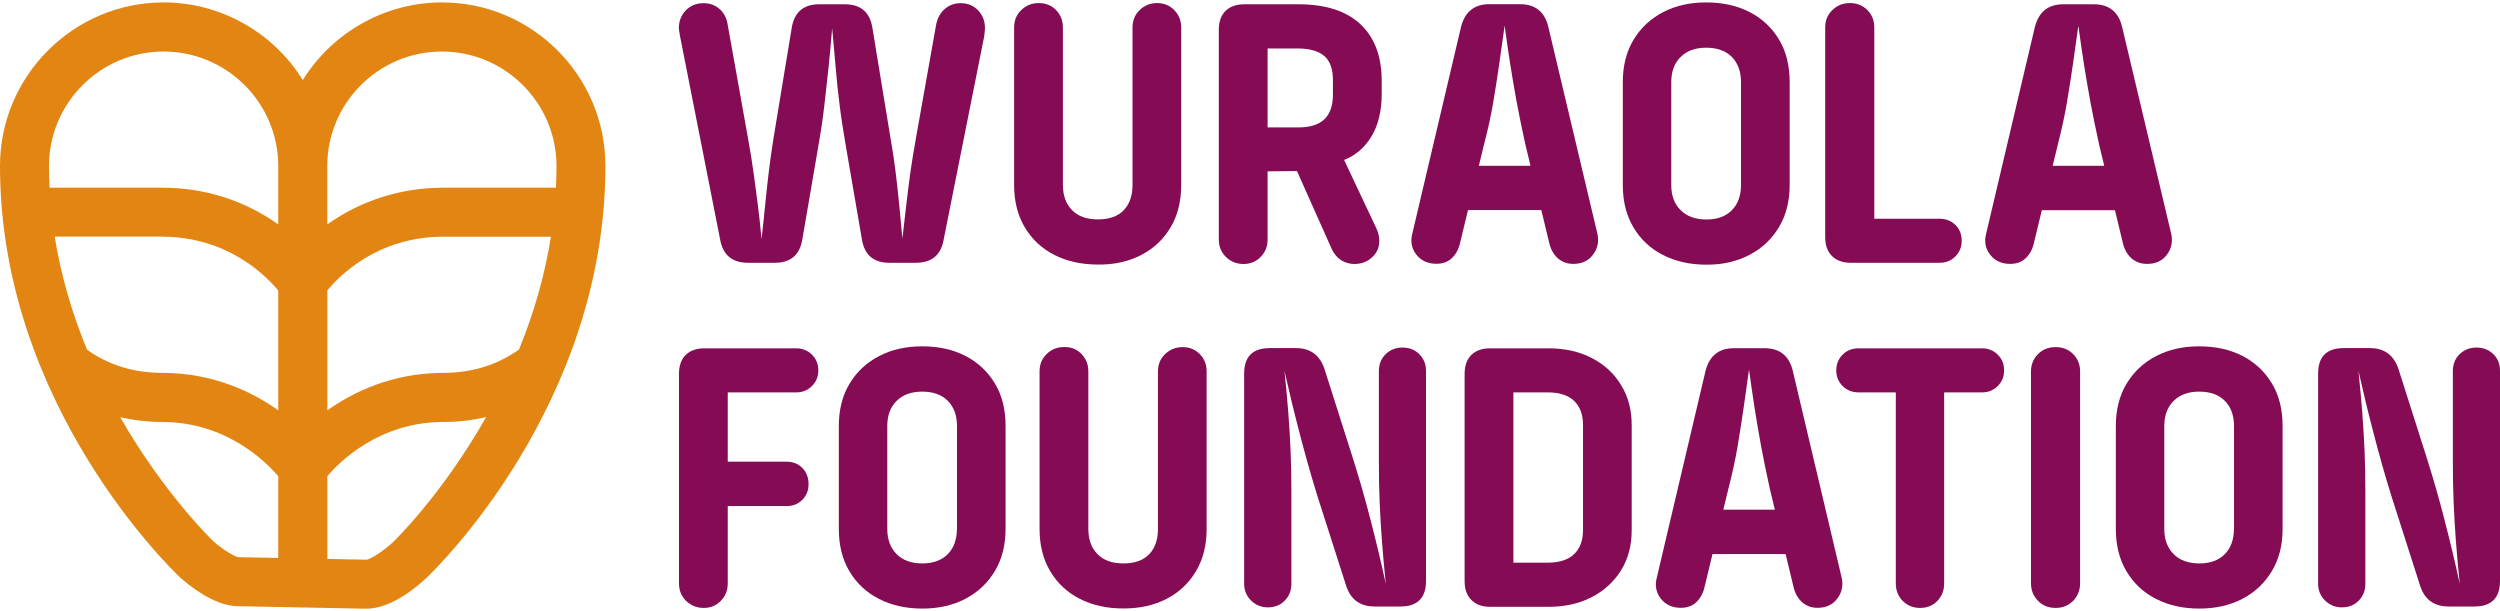
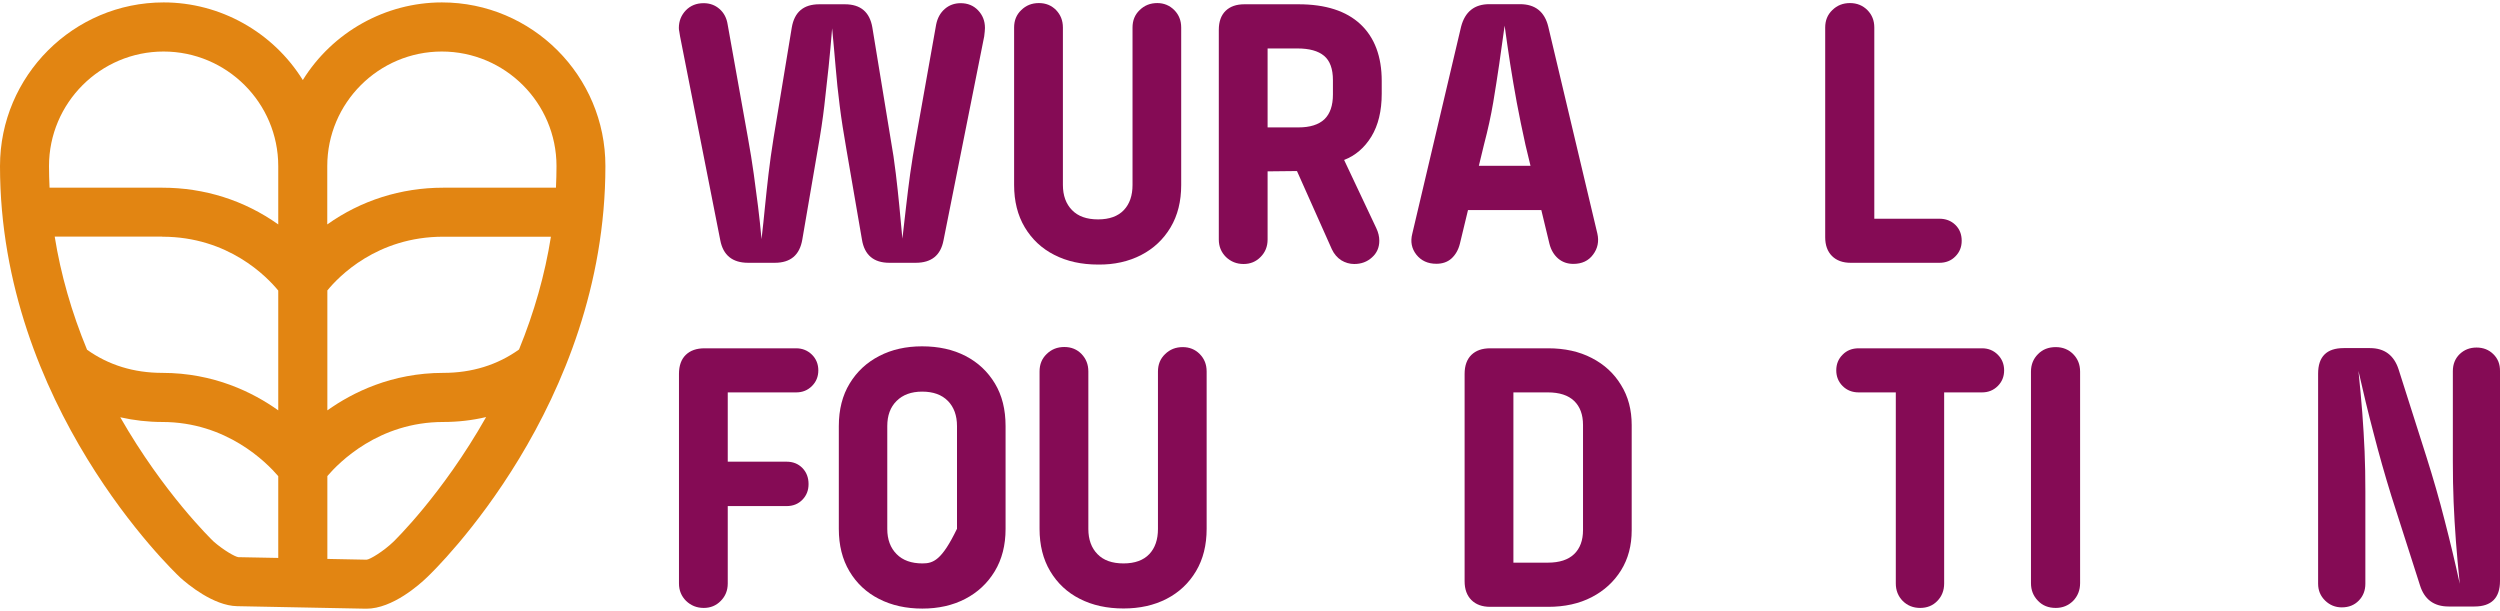
<svg xmlns="http://www.w3.org/2000/svg" width="180" height="44" viewBox="0 0 180 44" fill="none">
  <g id="Group">
    <g id="Group_2">
      <g id="Group_3">
        <g id="Group_4">
          <path id="Vector" d="M64.034 18.921H65.928C67.065 18.921 67.728 18.385 67.933 17.303L70.862 2.621C70.877 2.495 70.893 2.376 70.901 2.274C70.909 2.171 70.917 2.084 70.917 2.013C70.917 1.508 70.751 1.09 70.42 0.742C70.088 0.395 69.67 0.229 69.165 0.229C68.722 0.229 68.336 0.371 68.02 0.647C67.704 0.924 67.499 1.295 67.404 1.76L65.952 9.923C65.786 10.854 65.644 11.714 65.533 12.512C65.423 13.309 65.328 14.09 65.241 14.848C65.154 15.606 65.068 16.387 64.973 17.185C64.902 16.372 64.823 15.582 64.752 14.832C64.681 14.082 64.594 13.309 64.499 12.504C64.405 11.707 64.278 10.838 64.112 9.915L62.81 1.982C62.621 0.869 61.965 0.308 60.829 0.308H58.989C57.853 0.308 57.198 0.869 57.008 1.982L55.698 9.923C55.548 10.854 55.429 11.714 55.335 12.512C55.24 13.309 55.161 14.09 55.082 14.848C55.011 15.606 54.924 16.395 54.83 17.216C54.758 16.403 54.672 15.614 54.577 14.848C54.482 14.09 54.38 13.309 54.269 12.512C54.159 11.714 54.017 10.846 53.851 9.923L52.39 1.76C52.319 1.295 52.122 0.924 51.806 0.647C51.49 0.371 51.112 0.229 50.662 0.229C50.141 0.229 49.714 0.403 49.383 0.742C49.051 1.09 48.878 1.508 48.878 2.013C48.878 2.084 48.886 2.179 48.909 2.274C48.925 2.376 48.949 2.495 48.965 2.621L51.861 17.303C52.067 18.377 52.738 18.921 53.867 18.921H55.785C56.921 18.921 57.577 18.361 57.766 17.248L58.879 10.759C59.084 9.607 59.242 8.557 59.353 7.594C59.463 6.639 59.566 5.715 59.66 4.823C59.755 3.931 59.834 3 59.913 2.037C60.008 3 60.087 3.939 60.166 4.839C60.237 5.739 60.339 6.662 60.458 7.61C60.576 8.557 60.742 9.615 60.947 10.783L62.06 17.248C62.242 18.361 62.905 18.921 64.034 18.921Z" fill="#850B55" />
          <path id="Vector_2" d="M82.165 18.361C83.065 17.895 83.768 17.232 84.281 16.372C84.794 15.511 85.046 14.493 85.046 13.325V1.982C85.046 1.477 84.881 1.066 84.549 0.727C84.218 0.395 83.807 0.221 83.326 0.221C82.82 0.221 82.402 0.387 82.055 0.727C81.707 1.058 81.542 1.477 81.542 1.982V13.317C81.542 14.075 81.336 14.683 80.918 15.125C80.5 15.567 79.884 15.796 79.063 15.796C78.242 15.796 77.618 15.575 77.184 15.125C76.75 14.683 76.529 14.075 76.529 13.317V1.982C76.529 1.477 76.363 1.066 76.04 0.727C75.716 0.395 75.306 0.221 74.8 0.221C74.295 0.221 73.877 0.387 73.53 0.727C73.182 1.058 73.016 1.477 73.016 1.982V13.317C73.016 14.485 73.269 15.504 73.782 16.364C74.295 17.224 75.006 17.895 75.913 18.353C76.821 18.819 77.871 19.048 79.063 19.048C80.223 19.064 81.265 18.827 82.165 18.361Z" fill="#850B55" />
          <path id="Vector_3" d="M91.267 12.338L93.382 12.315L95.892 17.943C96.058 18.298 96.287 18.558 96.571 18.74C96.855 18.914 97.171 19.008 97.503 19.008C98.008 19.008 98.434 18.851 98.781 18.535C99.137 18.219 99.31 17.816 99.31 17.335C99.31 17.035 99.239 16.735 99.089 16.419L96.776 11.517C97.59 11.201 98.245 10.641 98.742 9.828C99.231 9.023 99.484 7.997 99.484 6.749V5.826C99.484 4.066 98.971 2.7 97.953 1.745C96.934 0.79 95.442 0.308 93.493 0.308H89.593C89.017 0.308 88.567 0.466 88.243 0.782C87.92 1.098 87.754 1.555 87.754 2.147V17.248C87.754 17.745 87.928 18.164 88.267 18.503C88.614 18.835 89.033 19.008 89.538 19.008C90.019 19.008 90.43 18.843 90.761 18.503C91.093 18.172 91.267 17.753 91.267 17.248V12.338ZM93.414 3.489C94.266 3.489 94.906 3.663 95.332 4.018C95.758 4.373 95.971 4.958 95.971 5.771V6.805C95.971 7.602 95.766 8.194 95.356 8.589C94.945 8.975 94.322 9.173 93.493 9.173H91.267V3.489H93.414Z" fill="#850B55" />
          <path id="Vector_4" d="M110.977 15.133L111.561 17.556C111.672 17.998 111.885 18.353 112.185 18.614C112.493 18.874 112.856 19 113.282 19C113.898 19 114.372 18.779 114.703 18.329C115.035 17.887 115.137 17.382 115.011 16.822L111.475 1.919C111.214 0.845 110.535 0.3 109.438 0.3H107.236C106.162 0.3 105.483 0.837 105.199 1.919L101.686 16.822C101.536 17.398 101.639 17.903 101.979 18.337C102.326 18.771 102.799 18.992 103.415 18.992C103.857 18.992 104.228 18.866 104.512 18.606C104.797 18.345 105.002 17.99 105.112 17.548L105.696 15.125H110.977V15.133ZM107.512 7.373C107.67 6.434 107.812 5.51 107.946 4.602C108.072 3.695 108.207 2.771 108.333 1.847C108.459 2.795 108.601 3.718 108.736 4.618C108.878 5.518 109.035 6.442 109.209 7.389C109.383 8.336 109.596 9.346 109.833 10.428L110.196 11.936H106.478L106.849 10.404C107.133 9.323 107.354 8.312 107.512 7.373Z" fill="#850B55" />
-           <path id="Vector_5" d="M125.944 18.361C126.844 17.895 127.554 17.232 128.075 16.372C128.596 15.511 128.856 14.493 128.856 13.325V5.913C128.856 4.721 128.604 3.702 128.091 2.85C127.578 1.997 126.875 1.334 125.975 0.869C125.068 0.403 124.026 0.174 122.834 0.174C121.681 0.174 120.655 0.403 119.755 0.869C118.855 1.334 118.145 1.99 117.624 2.85C117.103 3.702 116.842 4.729 116.842 5.913V13.325C116.842 14.493 117.095 15.511 117.608 16.372C118.121 17.232 118.831 17.903 119.739 18.361C120.647 18.827 121.689 19.056 122.857 19.056C124.018 19.064 125.044 18.827 125.944 18.361ZM120.331 13.325V5.913C120.331 5.155 120.552 4.547 121.002 4.105C121.444 3.663 122.06 3.434 122.841 3.434C123.639 3.434 124.254 3.655 124.697 4.105C125.131 4.547 125.352 5.155 125.352 5.913V13.325C125.352 14.083 125.131 14.69 124.697 15.133C124.262 15.575 123.655 15.803 122.873 15.803C122.076 15.803 121.452 15.582 121.01 15.133C120.552 14.69 120.331 14.083 120.331 13.325Z" fill="#850B55" />
          <path id="Vector_6" d="M133.253 18.922H139.631C140.097 18.922 140.484 18.772 140.784 18.464C141.092 18.156 141.242 17.785 141.242 17.335C141.242 16.869 141.092 16.49 140.784 16.19C140.476 15.89 140.089 15.748 139.631 15.748H134.95V1.982C134.95 1.477 134.785 1.066 134.453 0.727C134.122 0.395 133.703 0.221 133.198 0.221C132.693 0.221 132.274 0.387 131.927 0.727C131.58 1.058 131.414 1.477 131.414 1.982V17.082C131.414 17.659 131.58 18.108 131.903 18.432C132.227 18.756 132.677 18.922 133.253 18.922Z" fill="#850B55" />
-           <path id="Vector_7" d="M156.019 18.337C156.35 17.895 156.453 17.39 156.327 16.83L152.79 1.926C152.53 0.853 151.851 0.308 150.754 0.308H148.552C147.478 0.308 146.799 0.845 146.515 1.926L143.002 16.83C142.852 17.406 142.955 17.911 143.294 18.345C143.642 18.779 144.115 19 144.731 19C145.173 19 145.544 18.874 145.828 18.614C146.112 18.353 146.318 17.998 146.428 17.556L147.012 15.133H152.277L152.861 17.556C152.972 17.998 153.185 18.353 153.485 18.614C153.793 18.874 154.156 19 154.582 19C155.214 19.008 155.687 18.779 156.019 18.337ZM147.794 11.928L148.165 10.396C148.441 9.323 148.662 8.312 148.82 7.373C148.978 6.434 149.12 5.51 149.254 4.602C149.38 3.695 149.515 2.771 149.641 1.847C149.767 2.795 149.909 3.718 150.043 4.618C150.186 5.518 150.343 6.442 150.517 7.389C150.691 8.336 150.904 9.347 151.141 10.428L151.504 11.936H147.794V11.928Z" fill="#850B55" />
        </g>
        <g id="Group_5">
          <path id="Vector_8" d="M57.324 25.078H50.725C50.149 25.078 49.699 25.236 49.375 25.552C49.051 25.868 48.886 26.326 48.886 26.918V42.01C48.886 42.508 49.059 42.926 49.399 43.266C49.746 43.597 50.164 43.771 50.67 43.771C51.151 43.771 51.562 43.605 51.893 43.266C52.225 42.934 52.398 42.516 52.398 42.01V36.438H56.629C57.095 36.438 57.474 36.288 57.774 35.98C58.074 35.672 58.216 35.301 58.216 34.851C58.216 34.385 58.066 33.998 57.774 33.698C57.474 33.391 57.095 33.241 56.629 33.241H52.398V28.252H57.332C57.774 28.252 58.153 28.102 58.461 27.794C58.769 27.486 58.919 27.115 58.919 26.665C58.919 26.223 58.769 25.844 58.461 25.536C58.145 25.229 57.766 25.078 57.324 25.078Z" fill="#850B55" />
-           <path id="Vector_9" d="M69.52 25.631C68.62 25.165 67.578 24.936 66.386 24.936C65.234 24.936 64.207 25.165 63.307 25.631C62.407 26.097 61.697 26.752 61.176 27.613C60.655 28.465 60.395 29.491 60.395 30.675V38.087C60.395 39.256 60.647 40.274 61.16 41.134C61.673 41.995 62.384 42.666 63.292 43.124C64.199 43.589 65.241 43.818 66.41 43.818C67.562 43.818 68.588 43.589 69.488 43.124C70.388 42.658 71.099 41.995 71.62 41.134C72.141 40.274 72.401 39.256 72.401 38.087V30.675C72.401 29.483 72.148 28.465 71.635 27.613C71.122 26.76 70.42 26.097 69.52 25.631ZM68.896 38.087C68.896 38.845 68.675 39.453 68.241 39.895C67.807 40.337 67.199 40.566 66.418 40.566C65.62 40.566 64.997 40.345 64.555 39.895C64.113 39.453 63.884 38.845 63.884 38.087V30.675C63.884 29.917 64.105 29.31 64.555 28.868C64.997 28.425 65.612 28.197 66.394 28.197C67.191 28.197 67.807 28.418 68.249 28.868C68.683 29.31 68.904 29.917 68.904 30.675V38.087H68.896Z" fill="#850B55" />
+           <path id="Vector_9" d="M69.52 25.631C68.62 25.165 67.578 24.936 66.386 24.936C65.234 24.936 64.207 25.165 63.307 25.631C62.407 26.097 61.697 26.752 61.176 27.613C60.655 28.465 60.395 29.491 60.395 30.675V38.087C60.395 39.256 60.647 40.274 61.16 41.134C61.673 41.995 62.384 42.666 63.292 43.124C64.199 43.589 65.241 43.818 66.41 43.818C67.562 43.818 68.588 43.589 69.488 43.124C70.388 42.658 71.099 41.995 71.62 41.134C72.141 40.274 72.401 39.256 72.401 38.087V30.675C72.401 29.483 72.148 28.465 71.635 27.613C71.122 26.76 70.42 26.097 69.52 25.631ZM68.896 38.087C67.807 40.337 67.199 40.566 66.418 40.566C65.62 40.566 64.997 40.345 64.555 39.895C64.113 39.453 63.884 38.845 63.884 38.087V30.675C63.884 29.917 64.105 29.31 64.555 28.868C64.997 28.425 65.612 28.197 66.394 28.197C67.191 28.197 67.807 28.418 68.249 28.868C68.683 29.31 68.904 29.917 68.904 30.675V38.087H68.896Z" fill="#850B55" />
          <path id="Vector_10" d="M85.157 24.992C84.652 24.992 84.234 25.157 83.886 25.497C83.539 25.828 83.373 26.247 83.373 26.752V38.087C83.373 38.845 83.168 39.453 82.75 39.895C82.331 40.337 81.716 40.566 80.895 40.566C80.074 40.566 79.45 40.345 79.016 39.895C78.582 39.453 78.361 38.845 78.361 38.087V26.744C78.361 26.239 78.195 25.828 77.871 25.489C77.548 25.157 77.137 24.984 76.632 24.984C76.127 24.984 75.708 25.149 75.361 25.489C75.014 25.82 74.848 26.239 74.848 26.744V38.079C74.848 39.248 75.101 40.266 75.614 41.126C76.127 41.987 76.837 42.658 77.745 43.116C78.653 43.581 79.703 43.81 80.895 43.81C82.063 43.81 83.097 43.581 83.997 43.116C84.897 42.65 85.599 41.987 86.112 41.126C86.625 40.266 86.878 39.248 86.878 38.079V26.744C86.878 26.239 86.712 25.828 86.381 25.489C86.049 25.157 85.639 24.992 85.157 24.992Z" fill="#850B55" />
-           <path id="Vector_11" d="M100.984 25.023C100.502 25.023 100.1 25.181 99.768 25.497C99.445 25.813 99.279 26.223 99.279 26.721V33.209C99.279 34.251 99.295 35.23 99.334 36.161C99.374 37.093 99.429 38.024 99.5 38.971C99.571 39.919 99.666 40.937 99.776 42.034C99.445 40.511 99.082 38.987 98.687 37.464C98.3 35.94 97.858 34.417 97.376 32.893L95.371 26.594C95.04 25.576 94.353 25.063 93.311 25.063H91.417C90.193 25.063 89.578 25.678 89.578 26.902V42.026C89.578 42.508 89.743 42.91 90.083 43.242C90.414 43.566 90.817 43.731 91.282 43.731C91.788 43.731 92.19 43.566 92.506 43.242C92.822 42.918 92.98 42.516 92.98 42.026V35.396C92.98 34.377 92.964 33.406 92.924 32.499C92.885 31.591 92.83 30.667 92.759 29.728C92.688 28.789 92.593 27.786 92.482 26.705C92.814 28.189 93.177 29.689 93.572 31.188C93.959 32.696 94.385 34.196 94.85 35.703L96.911 42.137C97.227 43.155 97.913 43.668 98.971 43.668H100.834C102.057 43.668 102.673 43.053 102.673 41.829V26.721C102.673 26.215 102.507 25.813 102.184 25.497C101.868 25.181 101.465 25.023 100.984 25.023Z" fill="#850B55" />
          <path id="Vector_12" d="M114.601 25.773C113.701 25.307 112.659 25.078 111.467 25.078H107.291C106.715 25.078 106.265 25.236 105.941 25.552C105.618 25.868 105.452 26.326 105.452 26.918V41.853C105.452 42.429 105.618 42.879 105.941 43.202C106.265 43.526 106.715 43.692 107.291 43.692H111.467C112.659 43.692 113.701 43.463 114.601 42.997C115.501 42.531 116.203 41.884 116.716 41.063C117.229 40.234 117.482 39.279 117.482 38.182V30.604C117.482 29.507 117.229 28.544 116.716 27.723C116.211 26.886 115.508 26.239 114.601 25.773ZM113.977 38.166C113.977 38.908 113.764 39.484 113.338 39.895C112.911 40.305 112.28 40.511 111.443 40.511H108.965V28.252H111.443C112.28 28.252 112.911 28.457 113.338 28.867C113.764 29.278 113.977 29.854 113.977 30.596V38.166Z" fill="#850B55" />
-           <path id="Vector_13" d="M129.078 26.689C128.817 25.615 128.138 25.071 127.041 25.071H124.839C123.765 25.071 123.086 25.607 122.802 26.689L119.289 41.592C119.139 42.168 119.242 42.674 119.581 43.108C119.929 43.542 120.402 43.763 121.018 43.763C121.46 43.763 121.831 43.637 122.115 43.376C122.399 43.116 122.605 42.76 122.715 42.318L123.299 39.895H128.564L129.149 42.318C129.259 42.76 129.472 43.116 129.772 43.376C130.08 43.637 130.443 43.763 130.869 43.763C131.485 43.763 131.959 43.542 132.29 43.092C132.622 42.65 132.724 42.145 132.598 41.584L129.078 26.689ZM124.081 36.69L124.452 35.159C124.728 34.085 124.949 33.075 125.107 32.136C125.265 31.196 125.407 30.273 125.541 29.365C125.667 28.457 125.802 27.534 125.928 26.61C126.054 27.557 126.196 28.481 126.331 29.381C126.473 30.28 126.631 31.204 126.804 32.151C126.978 33.099 127.191 34.109 127.428 35.19L127.791 36.698H124.081V36.69Z" fill="#850B55" />
          <path id="Vector_14" d="M142.71 25.078H133.822C133.356 25.078 132.969 25.229 132.669 25.536C132.361 25.844 132.211 26.215 132.211 26.665C132.211 27.107 132.361 27.486 132.669 27.794C132.977 28.102 133.364 28.252 133.822 28.252H136.498V42.01C136.498 42.508 136.663 42.926 136.995 43.266C137.327 43.597 137.745 43.771 138.25 43.771C138.747 43.771 139.166 43.605 139.489 43.266C139.813 42.934 139.979 42.516 139.979 42.01V28.252H142.71C143.152 28.252 143.531 28.102 143.839 27.794C144.147 27.486 144.297 27.115 144.297 26.665C144.297 26.223 144.147 25.844 143.839 25.536C143.531 25.229 143.152 25.078 142.71 25.078Z" fill="#850B55" />
          <path id="Vector_15" d="M148.014 24.992C147.493 24.992 147.067 25.157 146.736 25.497C146.404 25.828 146.23 26.247 146.23 26.752V41.987C146.23 42.492 146.396 42.91 146.736 43.258C147.067 43.605 147.493 43.771 148.014 43.771C148.512 43.771 148.93 43.597 149.27 43.258C149.601 42.91 149.767 42.492 149.767 41.987V26.752C149.767 26.247 149.601 25.836 149.27 25.497C148.93 25.157 148.512 24.992 148.014 24.992Z" fill="#850B55" />
-           <path id="Vector_16" d="M161.465 25.631C160.566 25.165 159.524 24.936 158.332 24.936C157.179 24.936 156.153 25.165 155.253 25.631C154.353 26.097 153.643 26.752 153.122 27.613C152.601 28.465 152.34 29.491 152.34 30.675V38.087C152.34 39.256 152.593 40.274 153.106 41.134C153.619 41.995 154.33 42.666 155.237 43.124C156.145 43.589 157.187 43.818 158.355 43.818C159.508 43.818 160.534 43.589 161.434 43.124C162.334 42.658 163.044 41.995 163.565 41.134C164.086 40.274 164.347 39.256 164.347 38.087V30.675C164.347 29.483 164.094 28.465 163.581 27.613C163.068 26.76 162.365 26.097 161.465 25.631ZM160.842 38.087C160.842 38.845 160.621 39.453 160.187 39.895C159.752 40.337 159.145 40.566 158.363 40.566C157.566 40.566 156.942 40.345 156.5 39.895C156.058 39.453 155.829 38.845 155.829 38.087V30.675C155.829 29.917 156.05 29.31 156.5 28.868C156.942 28.425 157.558 28.197 158.34 28.197C159.137 28.197 159.753 28.418 160.195 28.868C160.629 29.31 160.85 29.917 160.85 30.675V38.087H160.842Z" fill="#850B55" />
          <path id="Vector_17" d="M179.518 25.497C179.195 25.181 178.792 25.023 178.31 25.023C177.829 25.023 177.426 25.181 177.095 25.497C176.771 25.813 176.605 26.223 176.605 26.721V33.209C176.605 34.251 176.621 35.23 176.661 36.161C176.7 37.093 176.755 38.024 176.826 38.971C176.897 39.919 176.992 40.937 177.103 42.034C176.771 40.511 176.408 38.987 176.013 37.464C175.627 35.94 175.185 34.417 174.703 32.893L172.698 26.594C172.366 25.576 171.68 25.063 170.638 25.063H168.743C167.52 25.063 166.904 25.678 166.904 26.902V42.026C166.904 42.508 167.07 42.91 167.409 43.242C167.741 43.566 168.143 43.731 168.609 43.731C169.114 43.731 169.517 43.566 169.833 43.242C170.148 42.918 170.306 42.516 170.306 42.026V35.396C170.306 34.377 170.29 33.406 170.251 32.499C170.211 31.591 170.156 30.667 170.085 29.728C170.014 28.789 169.919 27.786 169.809 26.705C170.14 28.189 170.504 29.689 170.898 31.188C171.285 32.696 171.711 34.196 172.177 35.703L174.237 42.137C174.553 43.155 175.24 43.668 176.298 43.668H178.16C179.384 43.668 180 43.053 180 41.829V26.721C180.008 26.215 179.842 25.813 179.518 25.497Z" fill="#850B55" />
        </g>
      </g>
      <path id="Vector_18" d="M31.819 0.174C27.754 0.174 23.949 2.305 21.802 5.763C19.655 2.305 15.851 0.174 11.785 0.174C5.289 0.174 0 5.463 0 11.959C0 29.183 12.433 41.071 12.961 41.568L12.993 41.6C13.522 42.074 15.369 43.613 17.074 43.645L26.325 43.826H26.381C28.267 43.826 30.225 42.074 30.777 41.537C31.299 41.04 43.589 29.183 43.589 11.959C43.597 5.463 38.316 0.174 31.819 0.174ZM23.563 34.283C24.407 33.296 27.273 30.383 31.914 30.383C32.964 30.383 33.998 30.265 35.001 30.028C31.835 35.624 28.378 38.948 28.346 38.987C27.62 39.69 26.641 40.282 26.396 40.298L23.57 40.242V34.283H23.563ZM23.563 20.919C24.368 19.932 27.131 17.043 31.914 17.043H39.666C39.239 19.75 38.466 22.482 37.369 25.165C35.814 26.278 33.974 26.847 31.922 26.847C28.204 26.847 25.378 28.26 23.57 29.546V20.919H23.563ZM40.068 11.959C40.068 12.464 40.053 12.977 40.029 13.514H31.914C28.875 13.514 25.994 14.43 23.563 16.159V11.959C23.563 7.412 27.265 3.71 31.812 3.71C36.358 3.71 40.068 7.405 40.068 11.959ZM11.683 30.383C16.316 30.383 19.189 33.296 20.034 34.283V40.171L17.169 40.116C16.94 40.1 16.087 39.611 15.377 38.987C15.188 38.806 11.77 35.482 8.659 30.044C9.638 30.265 10.656 30.383 11.683 30.383ZM11.683 17.043C16.458 17.043 19.229 19.94 20.034 20.919V29.546C18.234 28.26 15.401 26.847 11.683 26.847C9.638 26.847 7.815 26.286 6.268 25.181C5.155 22.489 4.373 19.75 3.939 17.035H11.683V17.043ZM20.034 11.959V16.159C17.603 14.43 14.73 13.514 11.683 13.514H3.568C3.544 12.97 3.528 12.457 3.528 11.959C3.528 7.412 7.231 3.71 11.777 3.71C16.324 3.71 20.034 7.405 20.034 11.959Z" fill="#E28512" />
    </g>
  </g>
</svg>